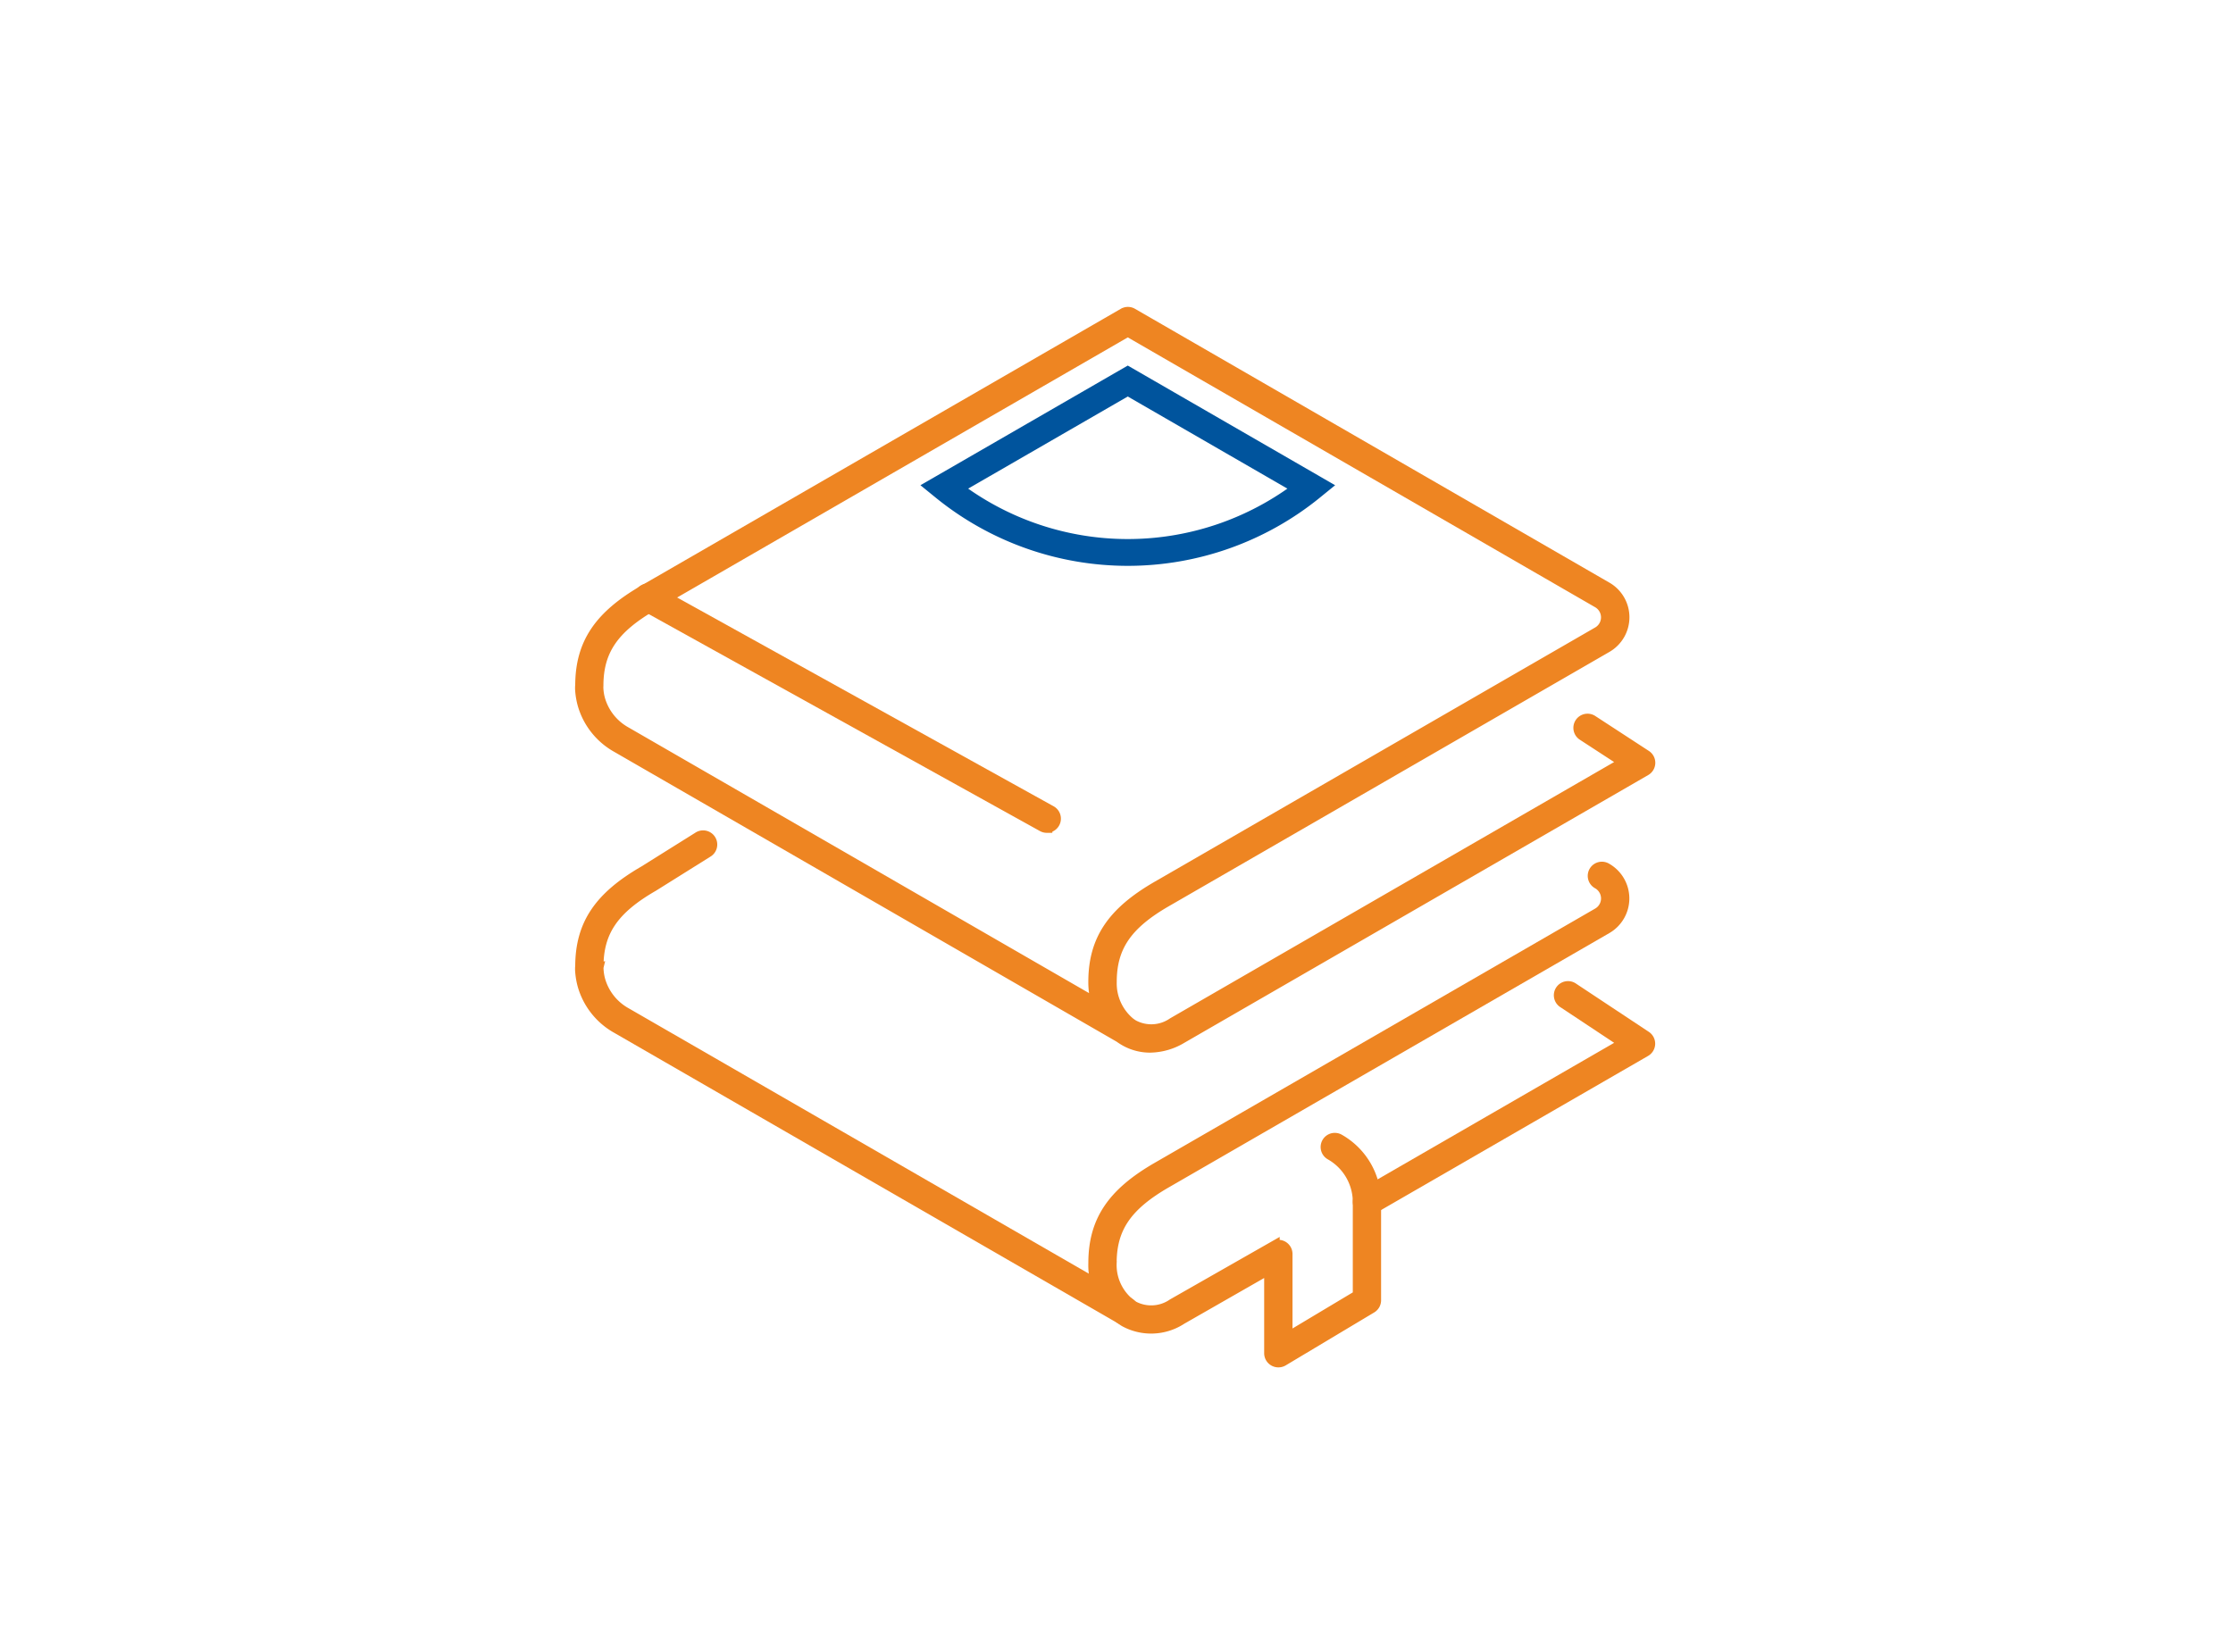
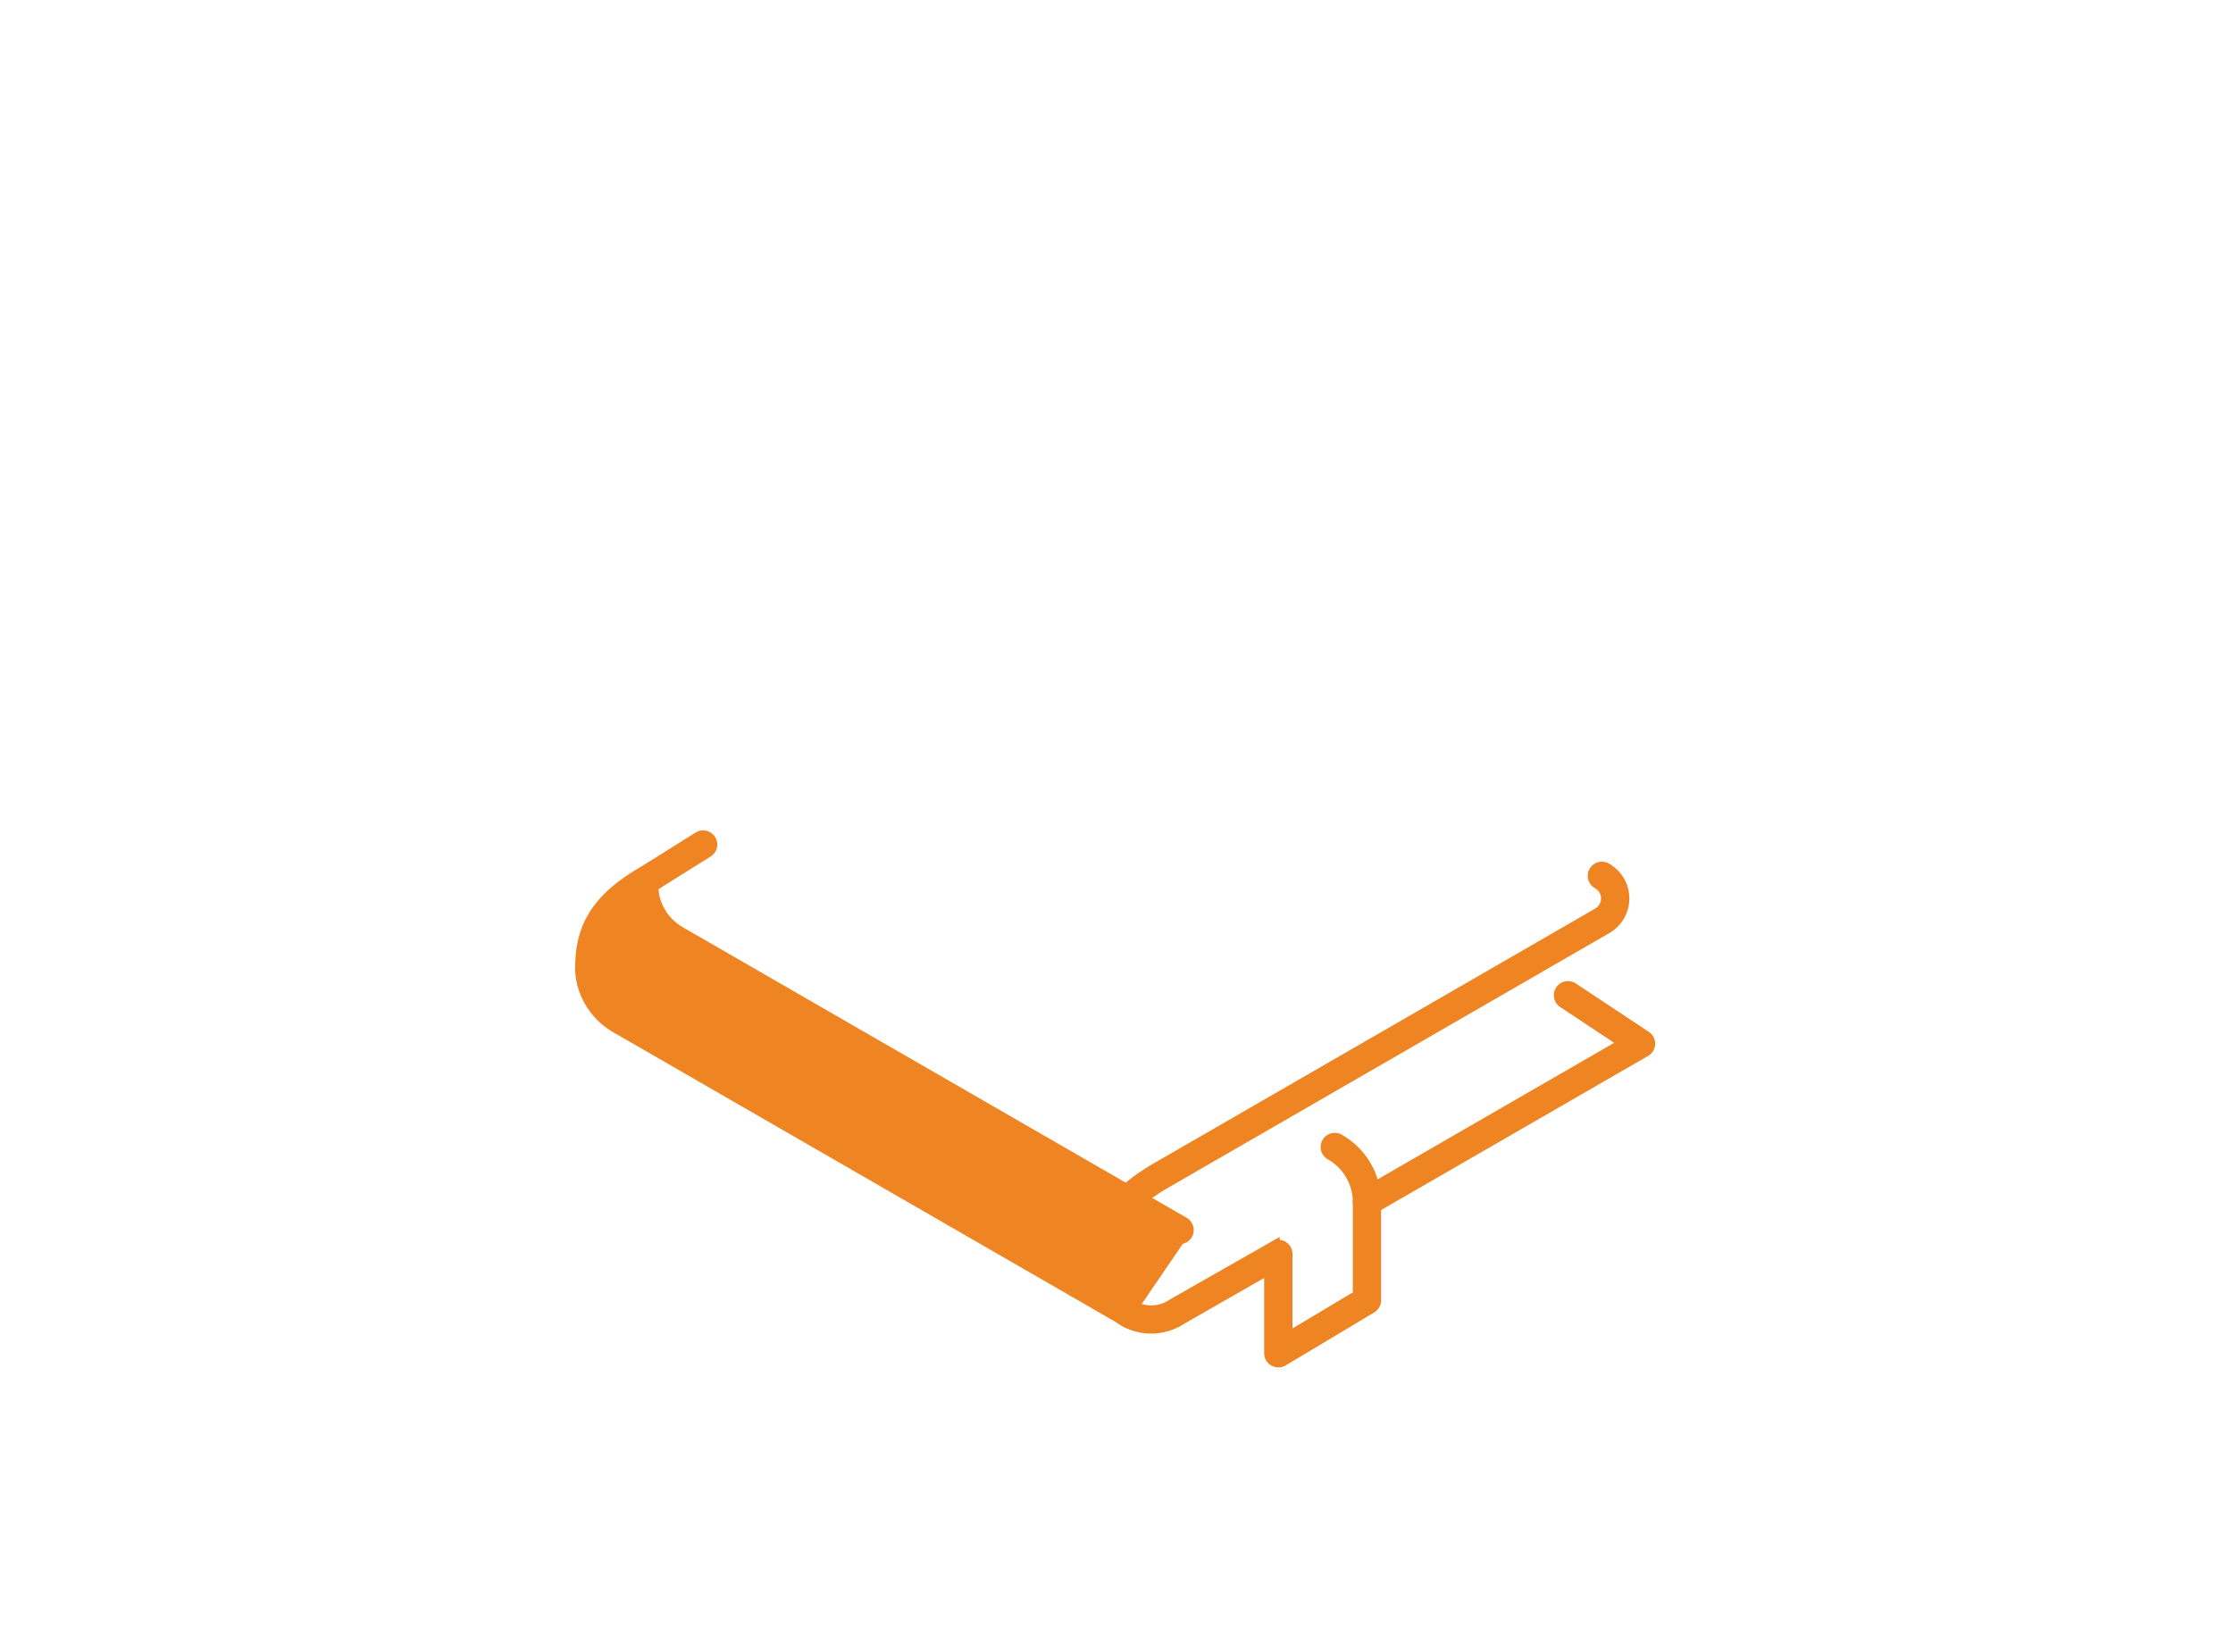
<svg xmlns="http://www.w3.org/2000/svg" width="100" height="74" viewBox="0 0 100 74">
  <defs>
    <clipPath id="clip-path">
      <rect id="Rectangle_1640" data-name="Rectangle 1640" width="100" height="74" transform="translate(344 3118)" fill="none" stroke="#707070" stroke-width="1" />
    </clipPath>
  </defs>
  <g id="ico-pratique-theorie" transform="translate(-344 -3118)" clip-path="url(#clip-path)">
    <g id="Groupe_7628" data-name="Groupe 7628" transform="translate(182.02 2938.324)">
-       <path id="Tracé_43082" data-name="Tracé 43082" d="M213.483,226.578a2.262,2.262,0,0,1-1.142-.308,2.428,2.428,0,0,1-.217-.142l-22.513-12.991a3.193,3.193,0,0,1-1.513-1.9,3.268,3.268,0,0,1-.108-.6,1.418,1.418,0,0,1,0-.279c.01-1.851.836-3.081,2.843-4.24l21.466-12.393a.384.384,0,0,1,.384,0l21.247,12.267a1.541,1.541,0,0,1,0,2.669l-19.73,11.391c-1.77,1.022-2.459,2.034-2.459,3.611a2.3,2.3,0,0,0,.822,1.828l.02.015a1.645,1.645,0,0,0,.147.1,1.711,1.711,0,0,0,1.779-.1l20.233-11.682-1.889-1.231a.384.384,0,0,1,.419-.643l2.413,1.573a.384.384,0,0,1-.018.654l-20.774,11.994A2.812,2.812,0,0,1,213.483,226.578Zm-24.734-16.13a2.253,2.253,0,0,0,.088.583,2.464,2.464,0,0,0,1.157,1.442l21.12,12.187a3.409,3.409,0,0,1-.146-.994c0-1.871.824-3.109,2.843-4.275L233.541,208a.774.774,0,0,0,0-1.34L212.486,194.5l-21.274,12.283c-1.77,1.022-2.459,2.034-2.459,3.611A.372.372,0,0,1,188.749,210.447Zm-.006.035a.381.381,0,0,1-.052.122A.365.365,0,0,0,188.743,210.483Z" transform="translate(0 0)" fill="#ee8522" stroke="#ee8522" stroke-width="0.5" />
      <path id="Tracé_43083" data-name="Tracé 43083" d="M642.381,597.477a.384.384,0,0,1-.192-.716l11.738-6.777-2.736-1.814a.384.384,0,1,1,.424-.639l3.253,2.156a.384.384,0,0,1-.02.652l-12.275,7.087A.382.382,0,0,1,642.381,597.477Z" transform="translate(-419.186 -363.581)" fill="#ee8522" stroke="#ee8522" stroke-width="0.5" />
-       <path id="Tracé_43084" data-name="Tracé 43084" d="M212.338,521.07a.382.382,0,0,1-.191-.051l-22.536-13a3.193,3.193,0,0,1-1.513-1.9,3.269,3.269,0,0,1-.108-.6,1.418,1.418,0,0,1,0-.28c.01-1.849.835-3.079,2.837-4.236l2.419-1.515a.384.384,0,1,1,.407.65l-2.425,1.518-.012.007c-1.77,1.022-2.459,2.034-2.459,3.611a.373.373,0,0,1,0,.051,2.253,2.253,0,0,0,.088.583,2.464,2.464,0,0,0,1.157,1.442l22.536,13a.384.384,0,0,1-.192.716Zm-23.6-15.709a.381.381,0,0,1-.051.121A.365.365,0,0,0,188.742,505.36Z" transform="translate(0 -282.296)" fill="#ee8522" stroke="#ee8522" stroke-width="0.5" />
+       <path id="Tracé_43084" data-name="Tracé 43084" d="M212.338,521.07a.382.382,0,0,1-.191-.051l-22.536-13a3.193,3.193,0,0,1-1.513-1.9,3.269,3.269,0,0,1-.108-.6,1.418,1.418,0,0,1,0-.28c.01-1.849.835-3.079,2.837-4.236l2.419-1.515a.384.384,0,1,1,.407.65l-2.425,1.518-.012.007a.373.373,0,0,1,0,.051,2.253,2.253,0,0,0,.088.583,2.464,2.464,0,0,0,1.157,1.442l22.536,13a.384.384,0,0,1-.192.716Zm-23.6-15.709a.381.381,0,0,1-.051.121A.365.365,0,0,0,188.742,505.36Z" transform="translate(0 -282.296)" fill="#ee8522" stroke="#ee8522" stroke-width="0.5" />
      <path id="Tracé_43085" data-name="Tracé 43085" d="M495.891,539.719a.384.384,0,0,1-.384-.384v-3.8L491.55,537.8a2.467,2.467,0,0,1-2.544.1,2.963,2.963,0,0,1-1.373-2.6c0-1.871.824-3.11,2.843-4.275l19.73-11.391a.774.774,0,0,0,0-1.34.384.384,0,1,1,.384-.664,1.541,1.541,0,0,1,0,2.669l-19.73,11.391c-1.77,1.022-2.459,2.034-2.459,3.611a2.228,2.228,0,0,0,.989,1.939,1.711,1.711,0,0,0,1.779-.1l4.533-2.584a.384.384,0,0,1,.574.333v3.779l3.2-1.916v-4.187a2.454,2.454,0,0,0-1.236-2.127.384.384,0,1,1,.38-.667,3.223,3.223,0,0,1,1.623,2.794v4.4a.384.384,0,0,1-.187.329l-3.968,2.375A.383.383,0,0,1,495.891,539.719Z" transform="translate(-276.664 -299.043)" fill="#ee8522" stroke="#ee8522" stroke-width="0.5" />
-       <path id="Tracé_43086" data-name="Tracé 43086" d="M240.824,365.885a.382.382,0,0,1-.186-.048L222.8,355.941a.384.384,0,1,1,.372-.671l17.838,9.895a.384.384,0,0,1-.186.719Z" transform="translate(-31.966 -149.153)" fill="#ee8522" stroke="#ee8522" stroke-width="0.5" />
-       <path id="Tracé_43087" data-name="Tracé 43087" d="M400.114,238.41a13.04,13.04,0,0,0,16.463,0l-8.232-4.752Z" transform="translate(-195.86 -36.914)" fill="none" stroke="#00549d" stroke-width="1.2" />
    </g>
  </g>
</svg>